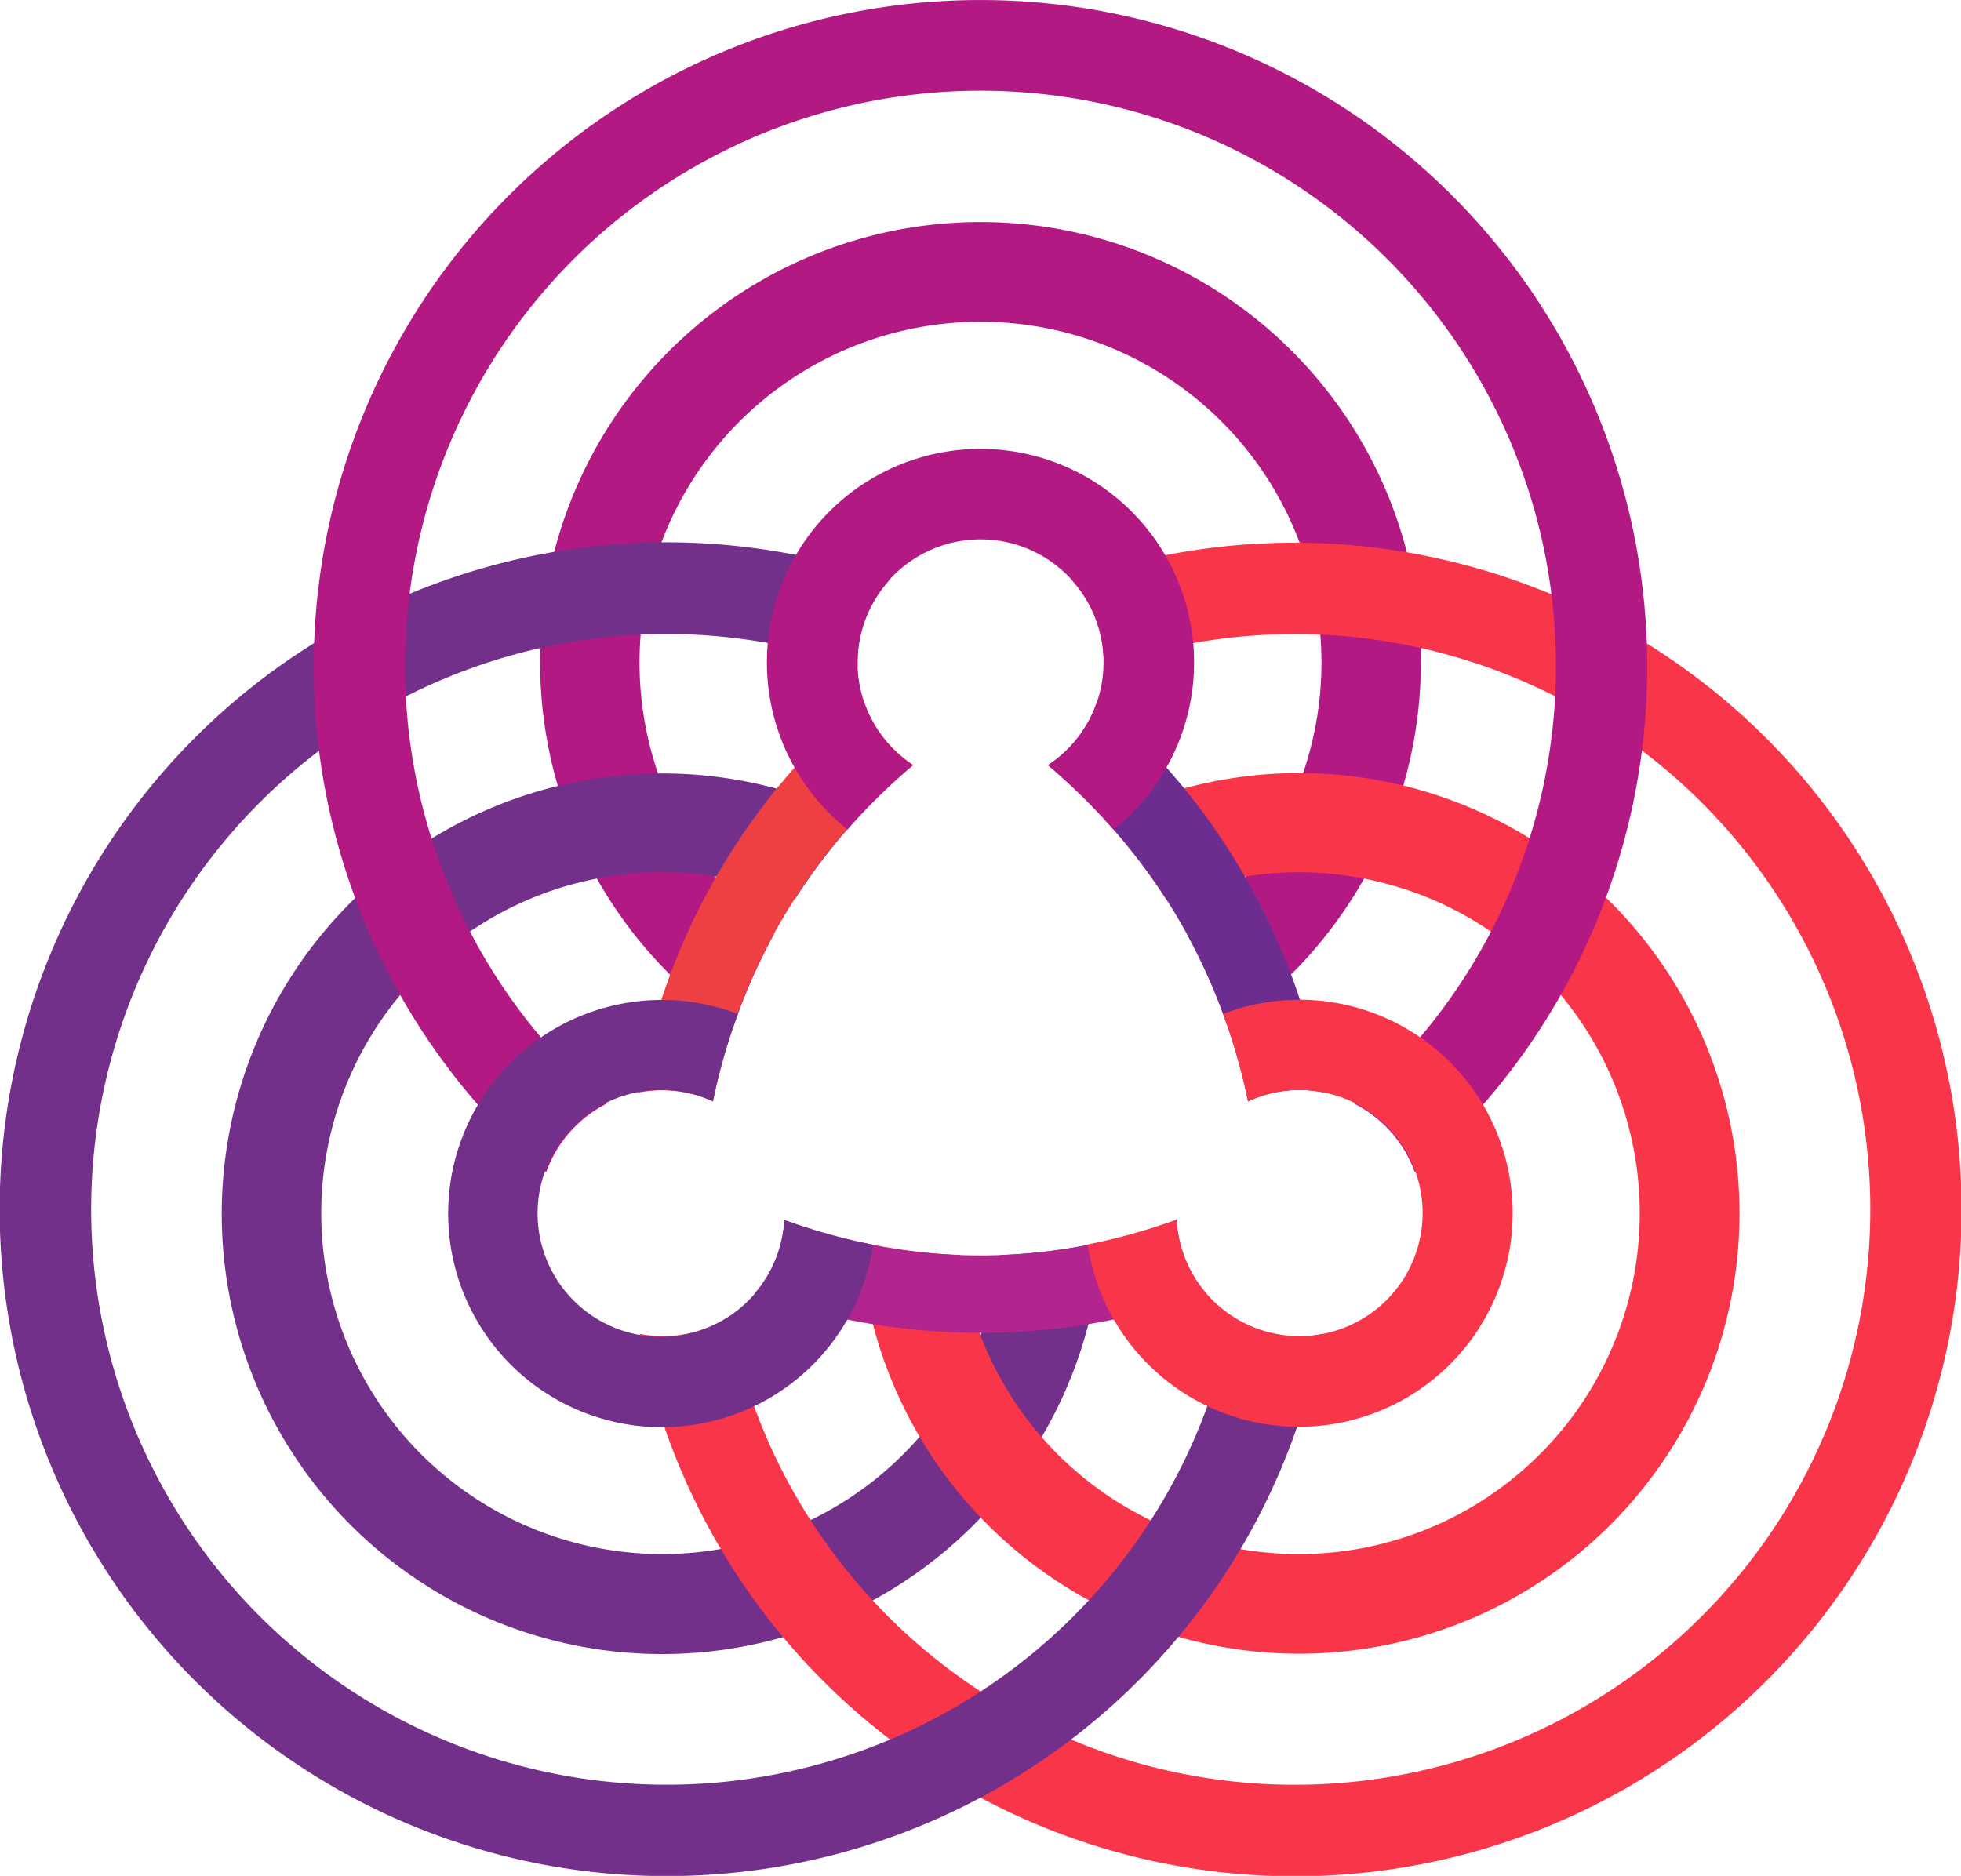
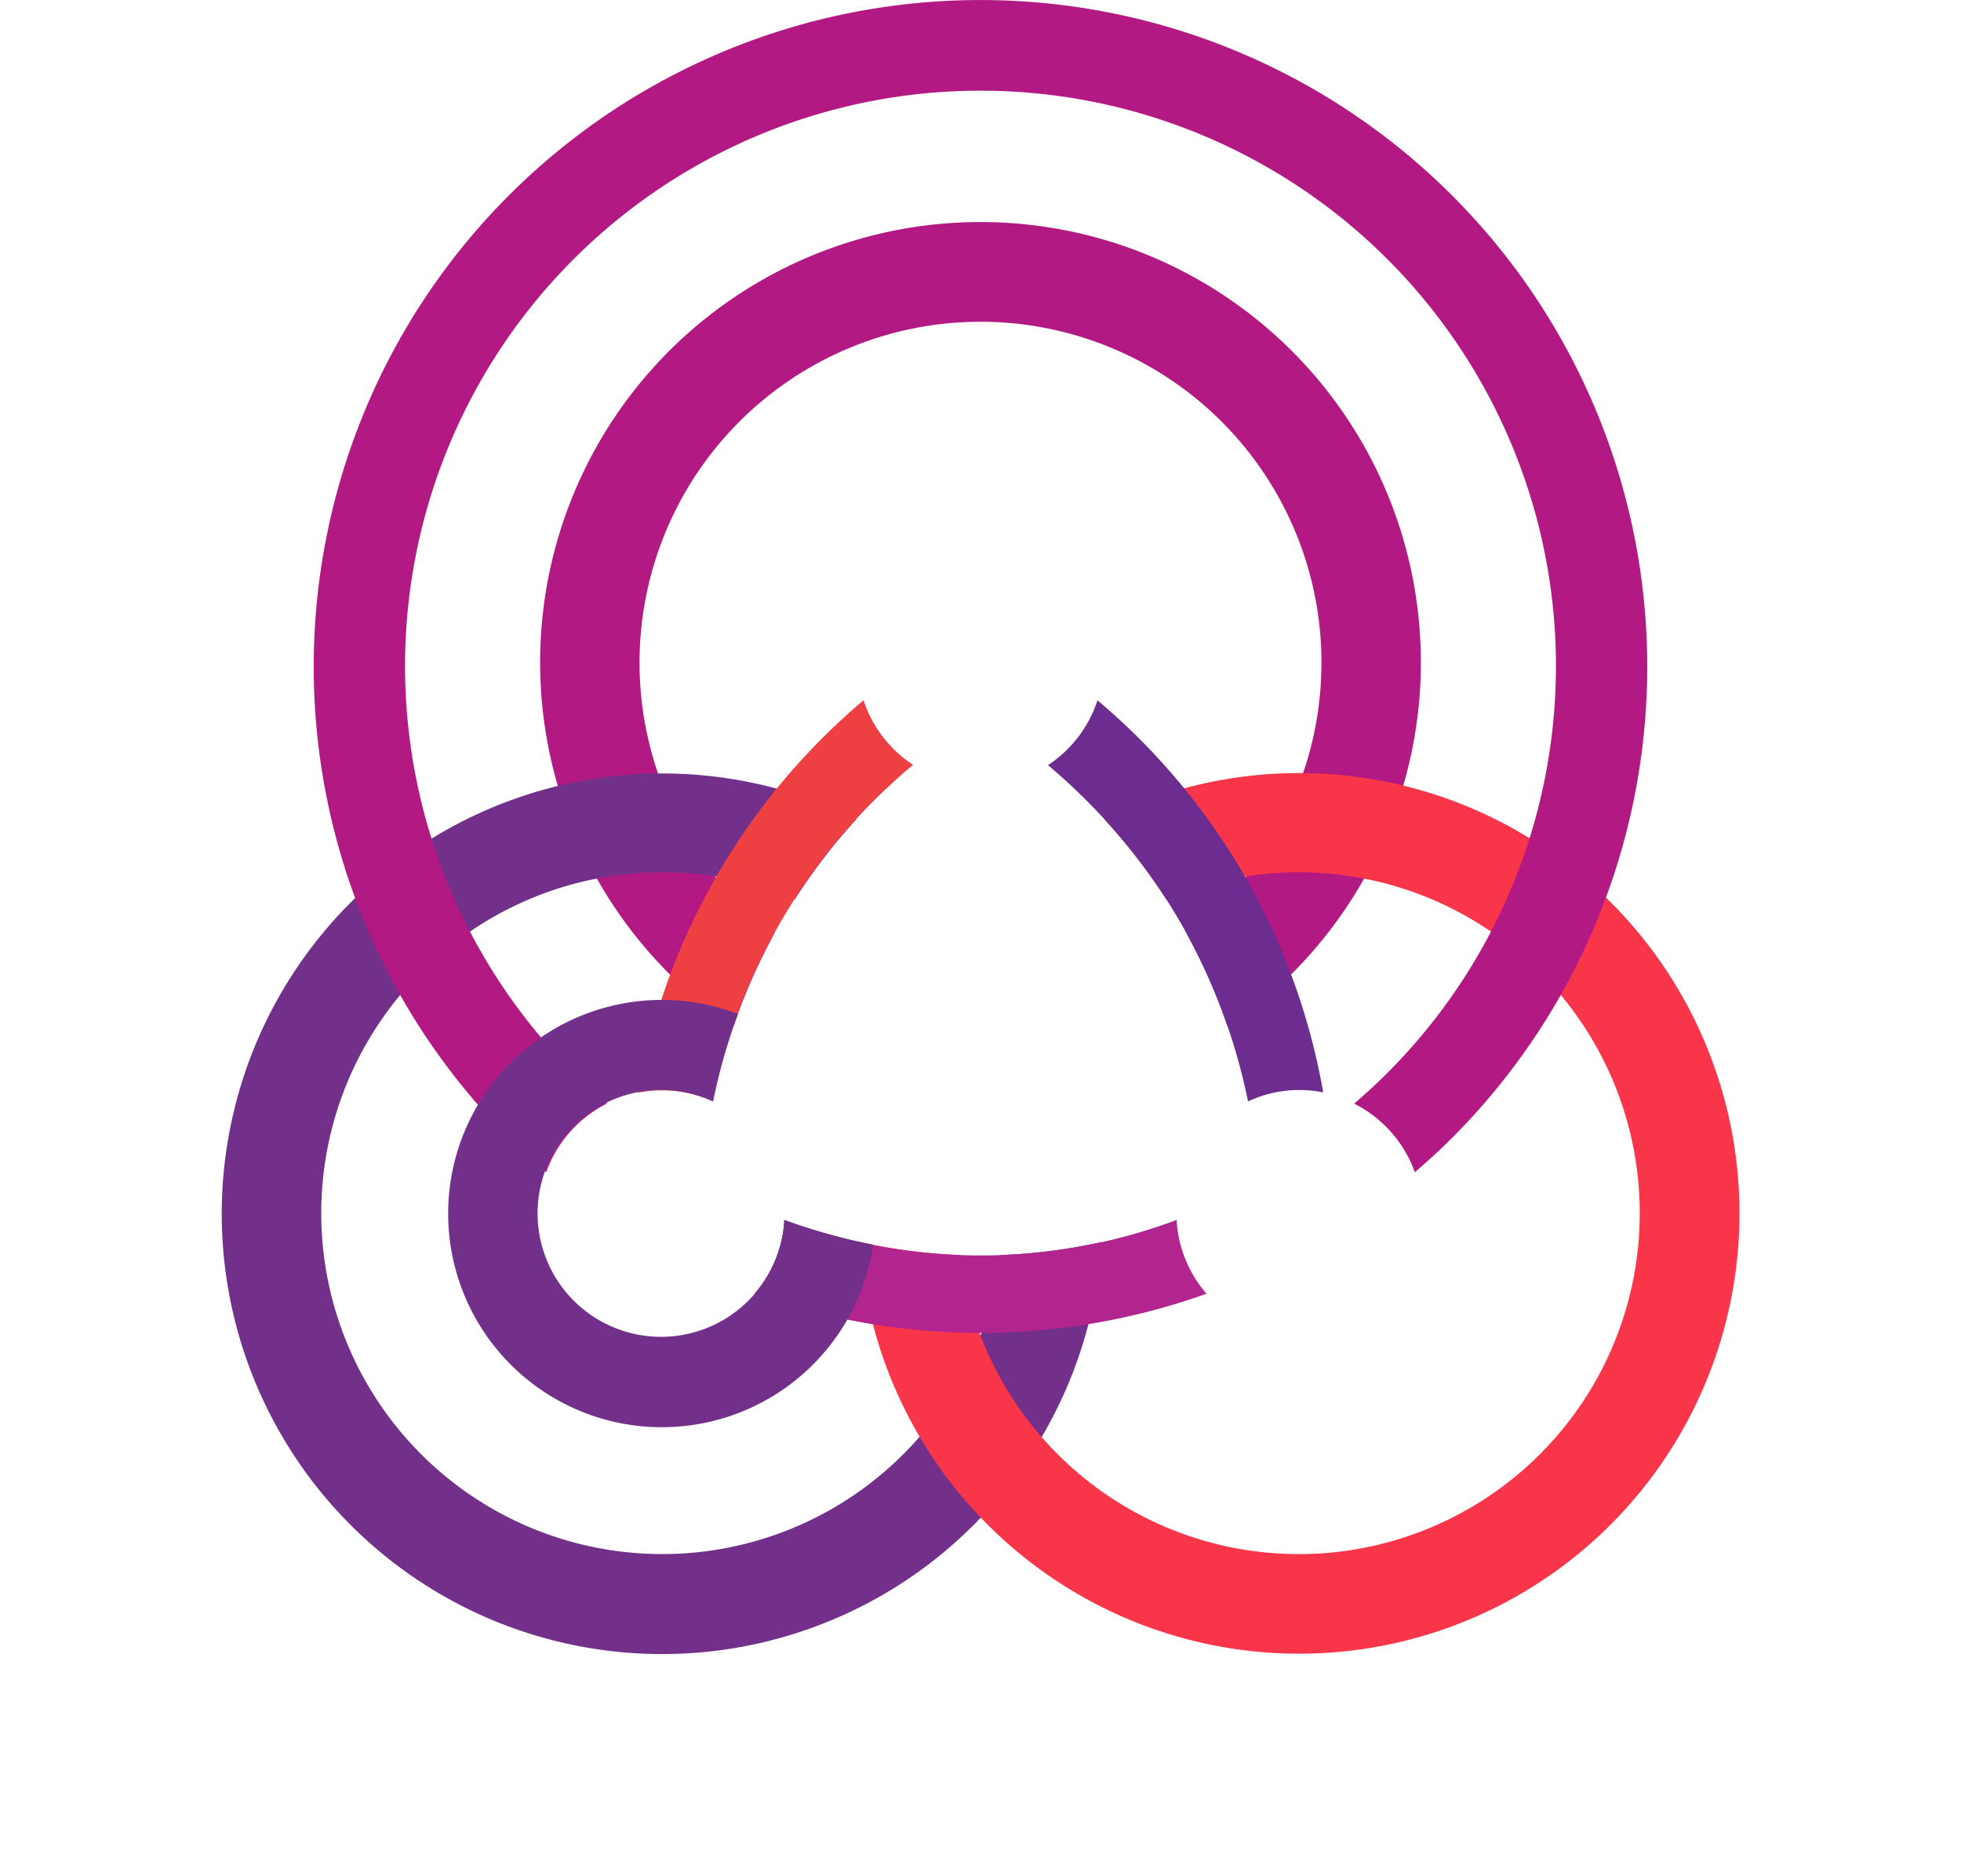
<svg xmlns="http://www.w3.org/2000/svg" viewBox="0 0 224.3 214.6" class="ui-about-personare__logo">
  <g data-name="Layer 2" stroke="none" fill="#000000" stroke-width="1px">
    <g data-name="Layer 1" stroke="none" fill="#000000" stroke-width="1px">
      <path d="M83.88 117.46a68.16 68.16 0 0 1 4.66-10.61 39 39 0 1 1 47.22 0 68.16 68.16 0 0 1 4.66 10.61 50.37 50.37 0 1 0-56.54 0z" fill="#b31983" stroke="none" stroke-width="1px" />
      <path d="M114.45 143.57a39 39 0 1 1-23.52-40.71A67.11 67.11 0 0 1 98 93.67a50.37 50.37 0 1 0 28 48.41 63.32 63.32 0 0 1-11.55 1.49z" fill="#73308a" stroke="none" stroke-width="1px" />
      <path d="M148.59 88.44a50.08 50.08 0 0 0-22.32 5.23 67.9 67.9 0 0 1 7.11 9.19 39 39 0 1 1-23.53 40.71 64.33 64.33 0 0 1-11.52-1.49 50.37 50.37 0 1 0 50.26-53.64z" fill="#f93549" stroke="none" stroke-width="1px" />
      <path d="M75.72 124.73a13.91 13.91 0 0 1 5.83 1.27 67.16 67.16 0 0 1 22.89-38.5 14.14 14.14 0 0 1-5.67-7.39 74.87 74.87 0 0 0-4.65 4.27A75.61 75.61 0 0 0 73 125a13.89 13.89 0 0 1 2.72-.27z" fill="#ee4043" stroke="none" stroke-width="1px" />
-       <path d="M202 84.42a76.43 76.43 0 0 0-79.36-18 14 14 0 0 1 3.61 9.38v.47a65.82 65.82 0 1 1-42.82 74.32 13.87 13.87 0 0 1-10.27 2A76.27 76.27 0 1 0 202 84.42z" fill="#f93549" stroke="none" stroke-width="1px" />
      <path d="M119.87 87.53a69 69 0 0 1 14.49 16.88 68.25 68.25 0 0 1 8.39 21.59 13.91 13.91 0 0 1 5.83-1.31 14.07 14.07 0 0 1 2.77.28 75.71 75.71 0 0 0-21.16-40.59c-1.5-1.5-3.06-2.91-4.66-4.27a14.09 14.09 0 0 1-5.66 7.42z" fill="#6d2c90" stroke="none" stroke-width="1px" />
-       <path d="M148.58 152.88a13.86 13.86 0 0 1-7.66-2.29 65.82 65.82 0 1 1-42.83-74.33v-.47a14 14 0 0 1 3.61-9.38 76.29 76.29 0 1 0 49.49 86.22 13.89 13.89 0 0 1-2.61.25z" fill="#73308a" stroke="none" stroke-width="1px" />
      <path d="M134.58 139.56a64 64 0 0 1-44.87 0 14 14 0 0 1-3.42 8.44 76.88 76.88 0 0 0 51.71 0 14.09 14.09 0 0 1-3.42-8.44z" fill="#b3258e" stroke="none" stroke-width="1px" />
      <path d="M166.07 22.34A76.26 76.26 0 0 0 58.22 130.19c1.37 1.37 2.8 2.66 4.25 3.91a14.11 14.11 0 0 1 6.94-7.85 65.82 65.82 0 1 1 85.48 0 14.14 14.14 0 0 1 6.94 7.85c1.45-1.25 2.88-2.54 4.24-3.91a76.25 76.25 0 0 0 0-107.85z" fill="#b31983" stroke="none" stroke-width="1px" />
      <path d="M89.71 139.56A14.12 14.12 0 1 1 81.55 126a68.56 68.56 0 0 1 2.86-10 24.13 24.13 0 0 0-8.69-1.61 24.44 24.44 0 1 0 24.16 28 69.75 69.75 0 0 1-10.17-2.83z" fill="#73308a" stroke="none" stroke-width="1px" />
-       <path d="M148.59 114.38a24.14 24.14 0 0 0-8.7 1.61 68.56 68.56 0 0 1 2.86 10.01 13.91 13.91 0 0 1 5.83-1.31 14.08 14.08 0 1 1-14 14.83 68.06 68.06 0 0 1-10.16 2.84 24.43 24.43 0 1 0 24.17-28z" fill="#f93549" stroke="none" stroke-width="1px" />
-       <path d="M96.94 94.89a70.35 70.35 0 0 1 7.5-7.35 14.07 14.07 0 1 1 15.43 0 71.32 71.32 0 0 1 7.49 7.36 24.43 24.43 0 1 0-30.42 0z" fill="#b31983" stroke="none" stroke-width="1px" />
    </g>
  </g>
</svg>